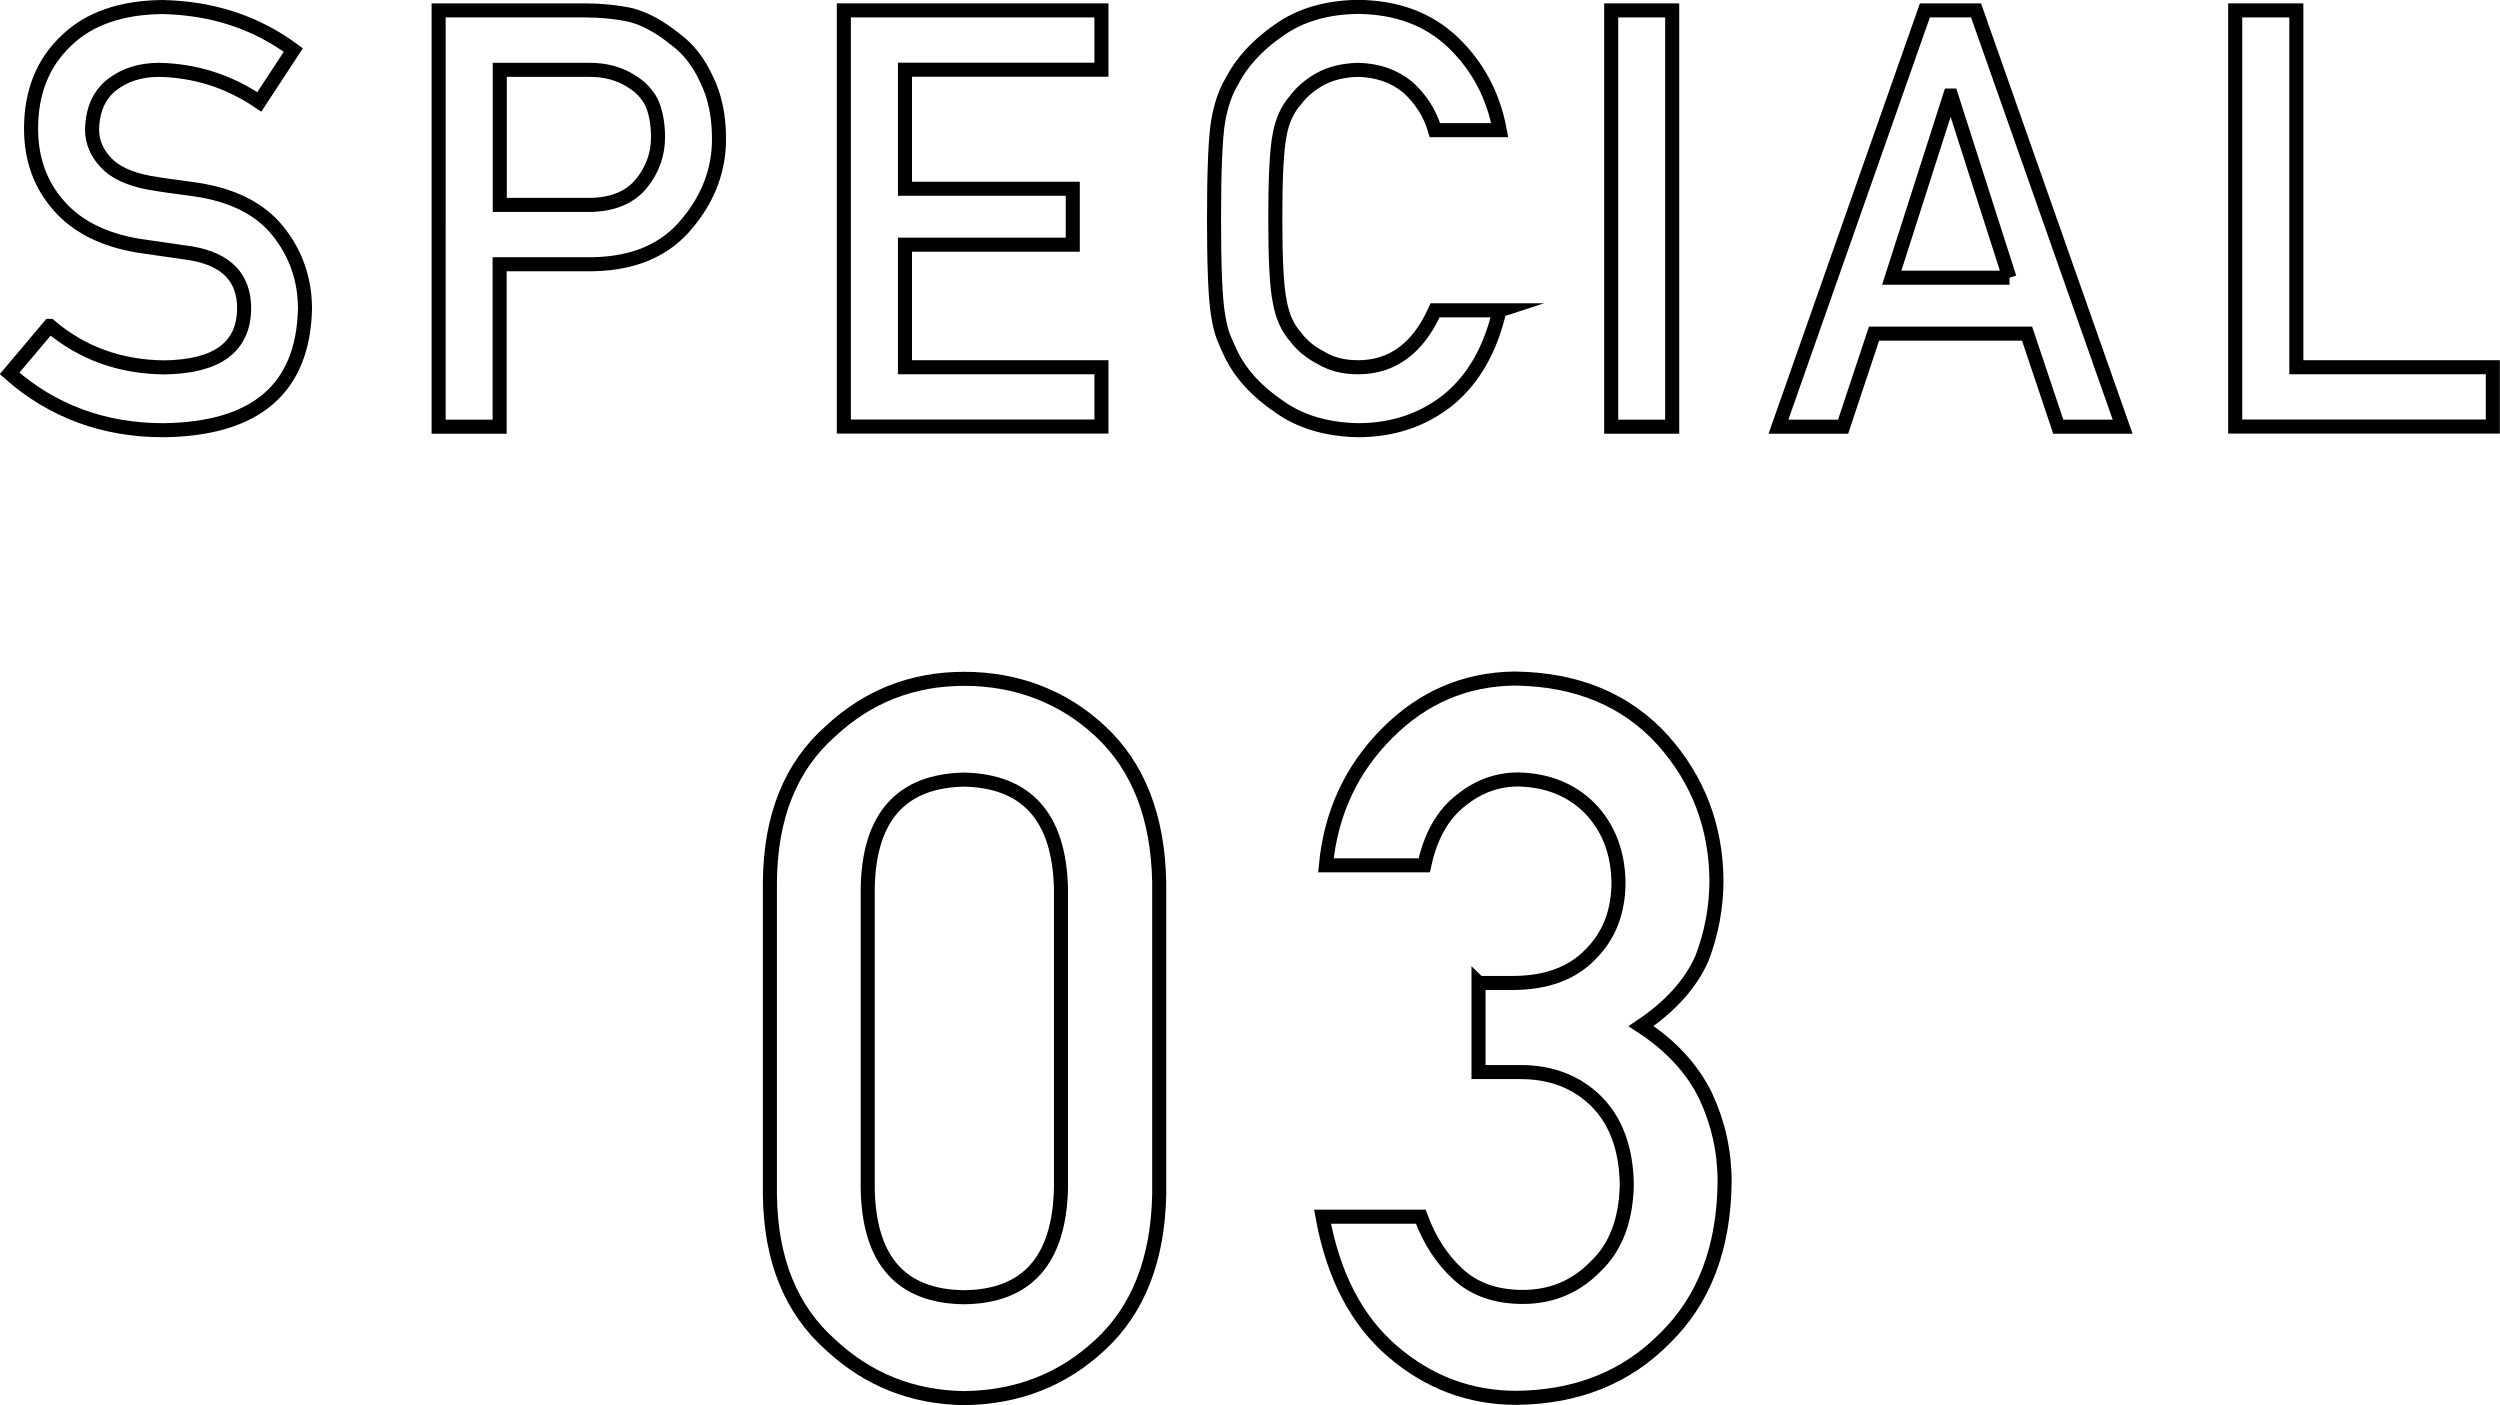
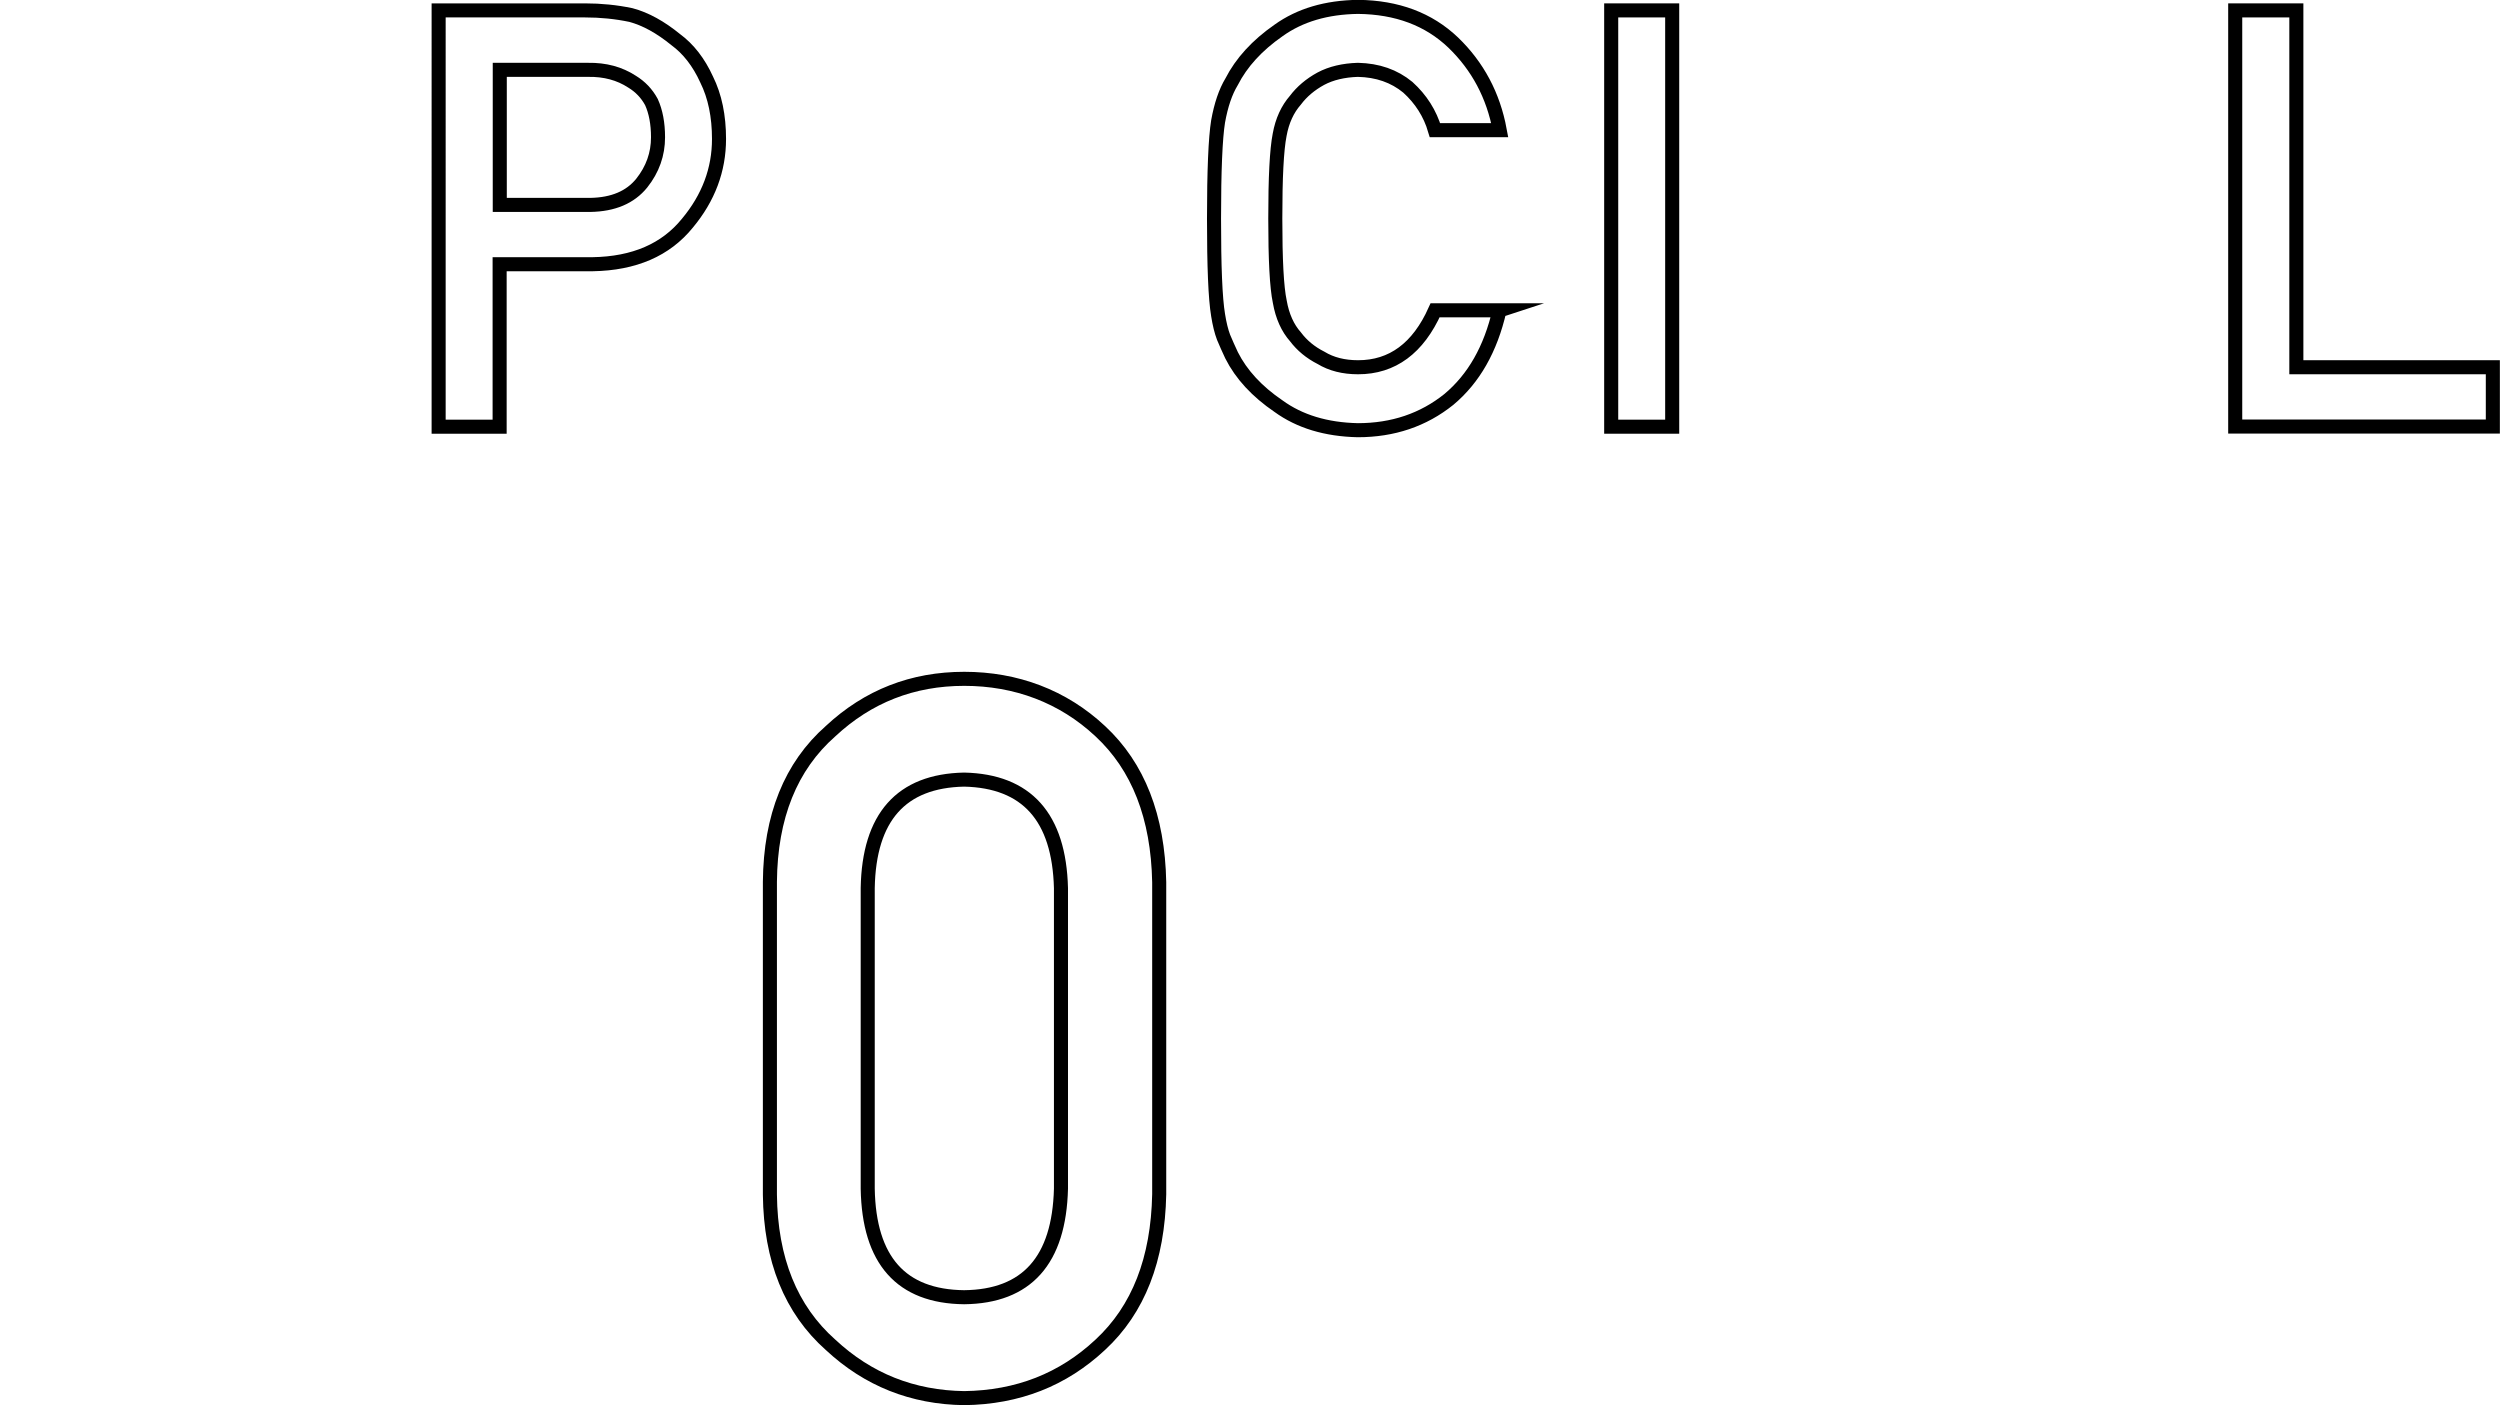
<svg xmlns="http://www.w3.org/2000/svg" id="a" viewBox="0 0 177.88 99.97">
  <defs>
    <style>.b{fill:none;stroke:#000;stroke-miterlimit:10;}</style>
  </defs>
-   <path class="b" d="M3.55,23.19c2.28,1.94,5,2.92,8.15,2.95,3.73-.05,5.62-1.43,5.67-4.13.03-2.21-1.22-3.54-3.74-3.98-1.15-.16-2.42-.35-3.8-.55-2.47-.42-4.34-1.36-5.63-2.83-1.33-1.5-1.99-3.33-1.99-5.49,0-2.59.83-4.68,2.5-6.26,1.61-1.57,3.9-2.37,6.86-2.4,3.56.08,6.66,1.1,9.3,3.06l-2.42,3.69c-2.15-1.46-4.52-2.22-7.11-2.28-1.34,0-2.45.35-3.35,1.04-.93.72-1.41,1.79-1.44,3.21,0,.85.32,1.63.96,2.32.64.71,1.67,1.19,3.09,1.46.79.14,1.86.29,3.23.47,2.69.38,4.68,1.38,5.96,2.99,1.27,1.59,1.91,3.43,1.91,5.53-.14,5.67-3.5,8.54-10.07,8.62-4.25,0-7.9-1.35-10.95-4.04l2.85-3.38Z" />
  <path class="b" d="M31.22.74h10.4c1.13,0,2.22.11,3.27.33,1.05.28,2.11.87,3.19,1.75.9.66,1.64,1.61,2.2,2.84.59,1.19.88,2.6.88,4.23,0,2.19-.75,4.19-2.25,5.99-1.54,1.9-3.78,2.87-6.74,2.92h-6.62v11.56h-4.34V.74ZM35.56,14.58h6.45c1.62-.03,2.83-.54,3.65-1.55.78-.98,1.16-2.07,1.16-3.26,0-.99-.16-1.83-.47-2.51-.33-.61-.79-1.09-1.38-1.45-.89-.58-1.93-.86-3.12-.84h-6.29v9.61Z" />
-   <path class="b" d="M60.04.74h18.33v4.22h-13.98v8.47h11.94v3.98h-11.94v8.72h13.98v4.22h-18.33V.74Z" />
  <path class="b" d="M106.69,22.09c-.63,2.75-1.83,4.85-3.6,6.33-1.82,1.46-3.98,2.19-6.48,2.19-2.26-.05-4.14-.62-5.64-1.71-1.53-1.04-2.65-2.25-3.34-3.62-.21-.45-.4-.87-.57-1.28-.16-.42-.29-.95-.39-1.58-.2-1.19-.29-3.48-.29-6.87s.1-5.74.29-6.91c.21-1.17.53-2.11.96-2.82.7-1.37,1.81-2.59,3.35-3.66,1.51-1.08,3.39-1.64,5.65-1.67,2.77.03,5.02.87,6.77,2.54,1.74,1.68,2.85,3.75,3.31,6.23h-4.61c-.35-1.19-1-2.21-1.93-3.05-.97-.8-2.15-1.21-3.55-1.24-1.02.03-1.91.24-2.64.63-.75.41-1.35.92-1.81,1.53-.56.64-.94,1.46-1.12,2.46-.21,1.06-.31,3.05-.31,5.96s.1,4.89.32,5.92c.18,1.03.56,1.87,1.12,2.5.46.61,1.06,1.11,1.81,1.49.74.45,1.62.67,2.64.67,2.44,0,4.27-1.35,5.48-4.05h4.61Z" />
  <path class="b" d="M114.64.74h4.34v29.62h-4.34V.74Z" />
-   <path class="b" d="M144.22,23.74h-10.88l-2.2,6.62h-4.6L136.96.74h3.64l10.43,29.62h-4.58l-2.22-6.62ZM142.98,19.76l-4.15-12.96h-.08l-4.15,12.96h8.38Z" />
  <path class="b" d="M159.05.74h4.34v25.39h13.98v4.22h-18.33V.74Z" />
  <path class="b" d="M54.78,62.74c.04-4.64,1.48-8.22,4.32-10.72,2.66-2.48,5.83-3.72,9.51-3.72s7.02,1.24,9.68,3.73c2.7,2.51,4.1,6.09,4.19,10.74v22.2c-.09,4.63-1.48,8.2-4.19,10.71-2.66,2.49-5.88,3.75-9.68,3.8-3.68-.05-6.85-1.31-9.51-3.79-2.83-2.51-4.27-6.07-4.32-10.69v-22.25ZM75.49,63.19c-.13-5.05-2.43-7.62-6.89-7.72-4.48.09-6.77,2.67-6.86,7.72v21.39c.09,5.1,2.38,7.67,6.86,7.72,4.46-.05,6.76-2.62,6.89-7.72v-21.39Z" />
-   <path class="b" d="M105.21,69.94h2.41c2.39,0,4.25-.68,5.56-2.05,1.32-1.32,1.98-3.03,1.98-5.14-.04-2.13-.73-3.88-2.04-5.24-1.32-1.32-3.01-2-5.09-2.05-1.5,0-2.86.5-4.08,1.49-1.29,1-2.17,2.54-2.61,4.62h-7c.36-3.73,1.82-6.87,4.38-9.42,2.52-2.53,5.53-3.82,9.03-3.87,4.44.05,7.96,1.51,10.57,4.39,2.5,2.81,3.77,6.12,3.81,9.95,0,1.93-.35,3.8-1.04,5.59-.8,1.8-2.24,3.4-4.32,4.8,2.12,1.38,3.65,3.04,4.59,4.97.9,1.93,1.35,3.96,1.35,6.08-.04,4.72-1.46,8.44-4.24,11.15-2.74,2.79-6.26,4.2-10.56,4.25-3.32,0-6.26-1.1-8.83-3.31s-4.22-5.4-4.98-9.58h6.99c.62,1.68,1.51,3.05,2.64,4.08,1.16,1.08,2.7,1.63,4.62,1.63,2.05,0,3.78-.73,5.19-2.18,1.43-1.36,2.16-3.3,2.21-5.82-.04-2.56-.78-4.55-2.21-5.96-1.4-1.36-3.19-2.04-5.35-2.04h-2.99v-6.35Z" />
</svg>